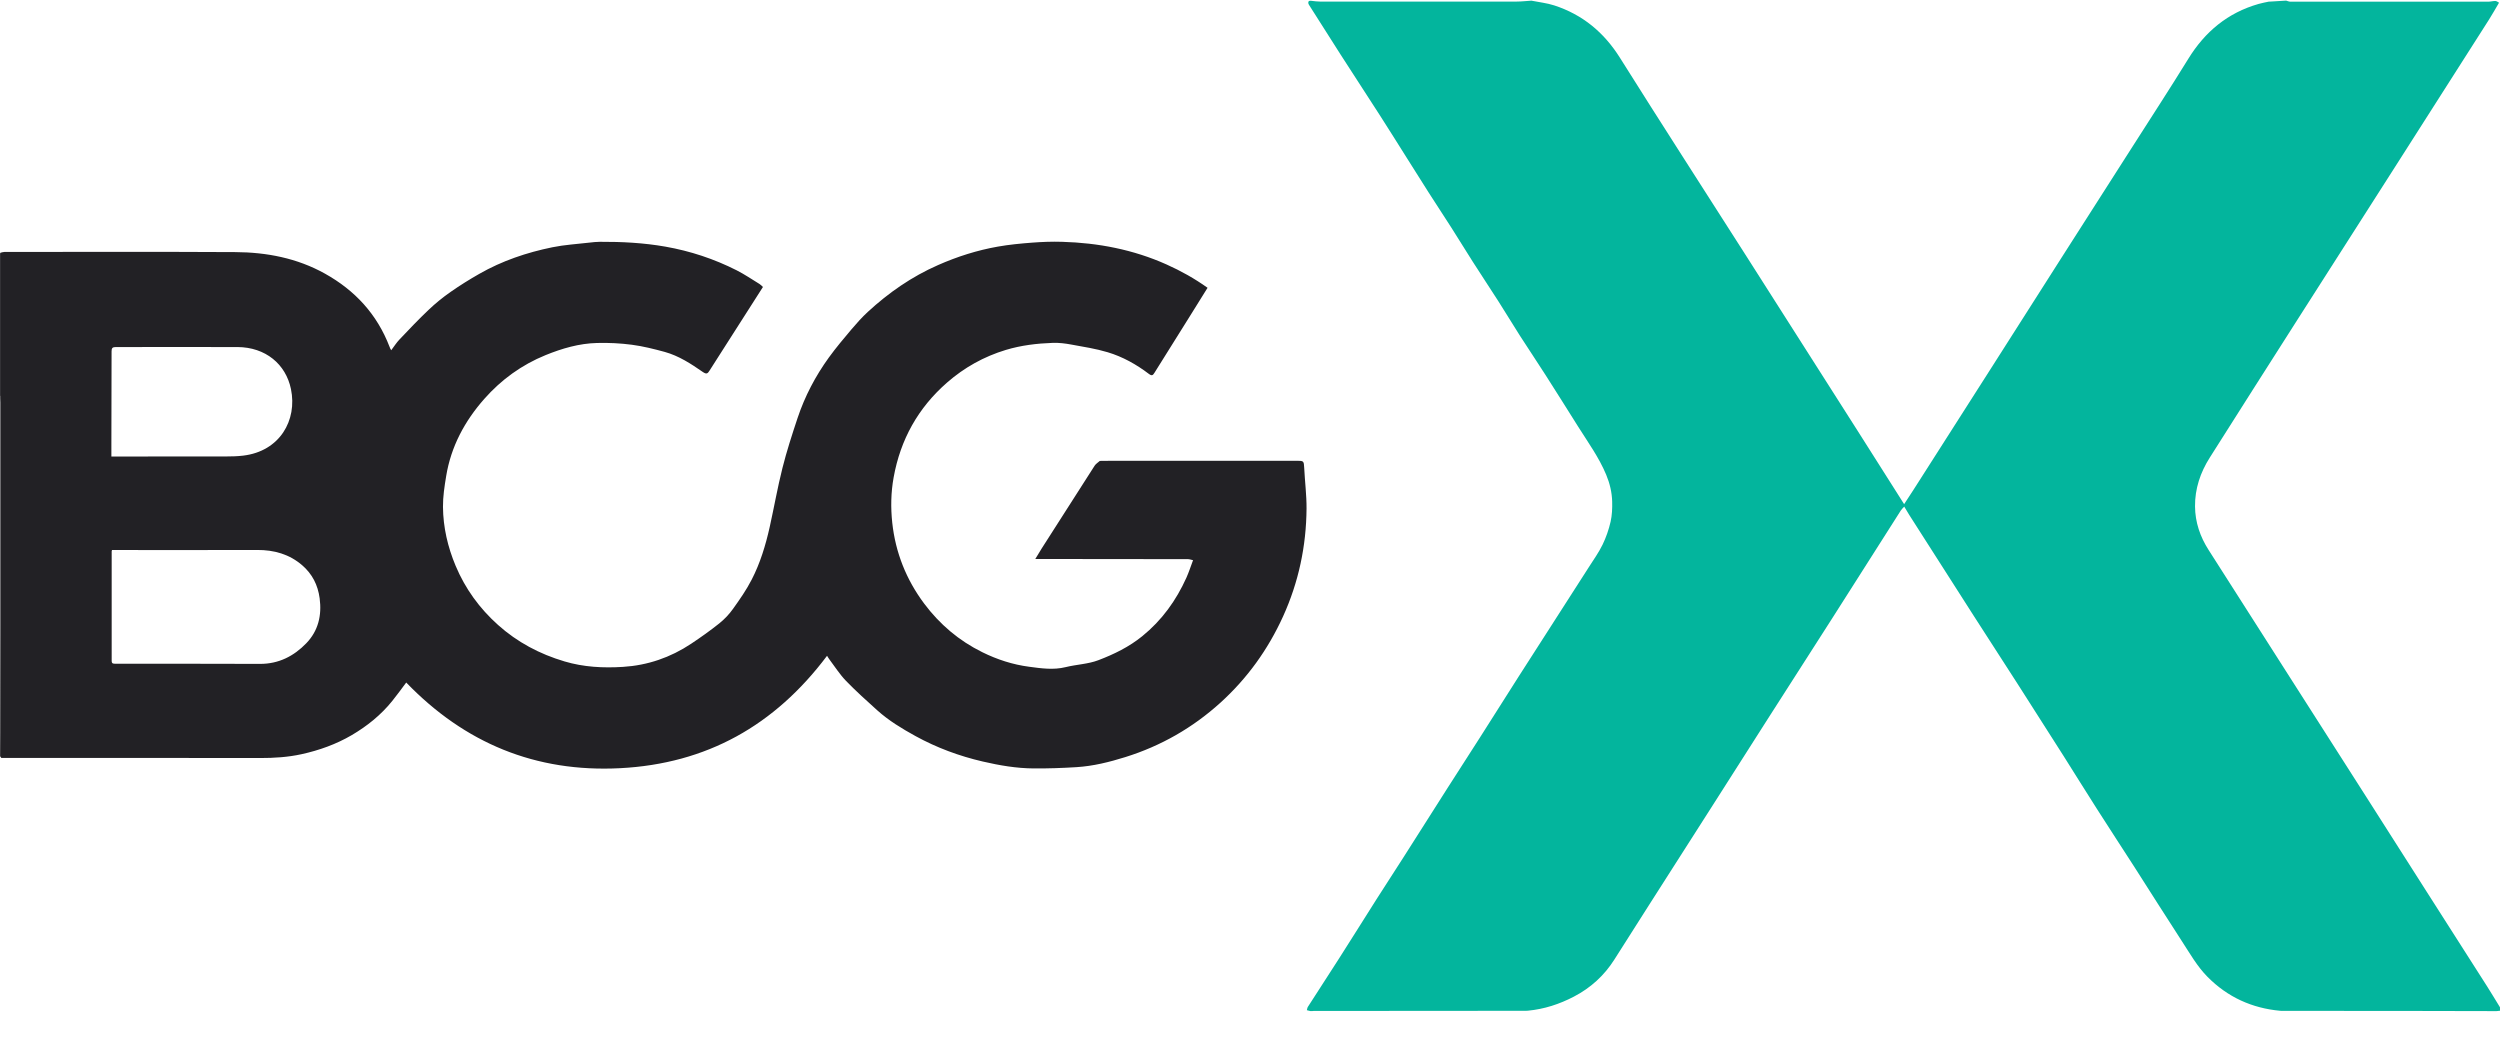
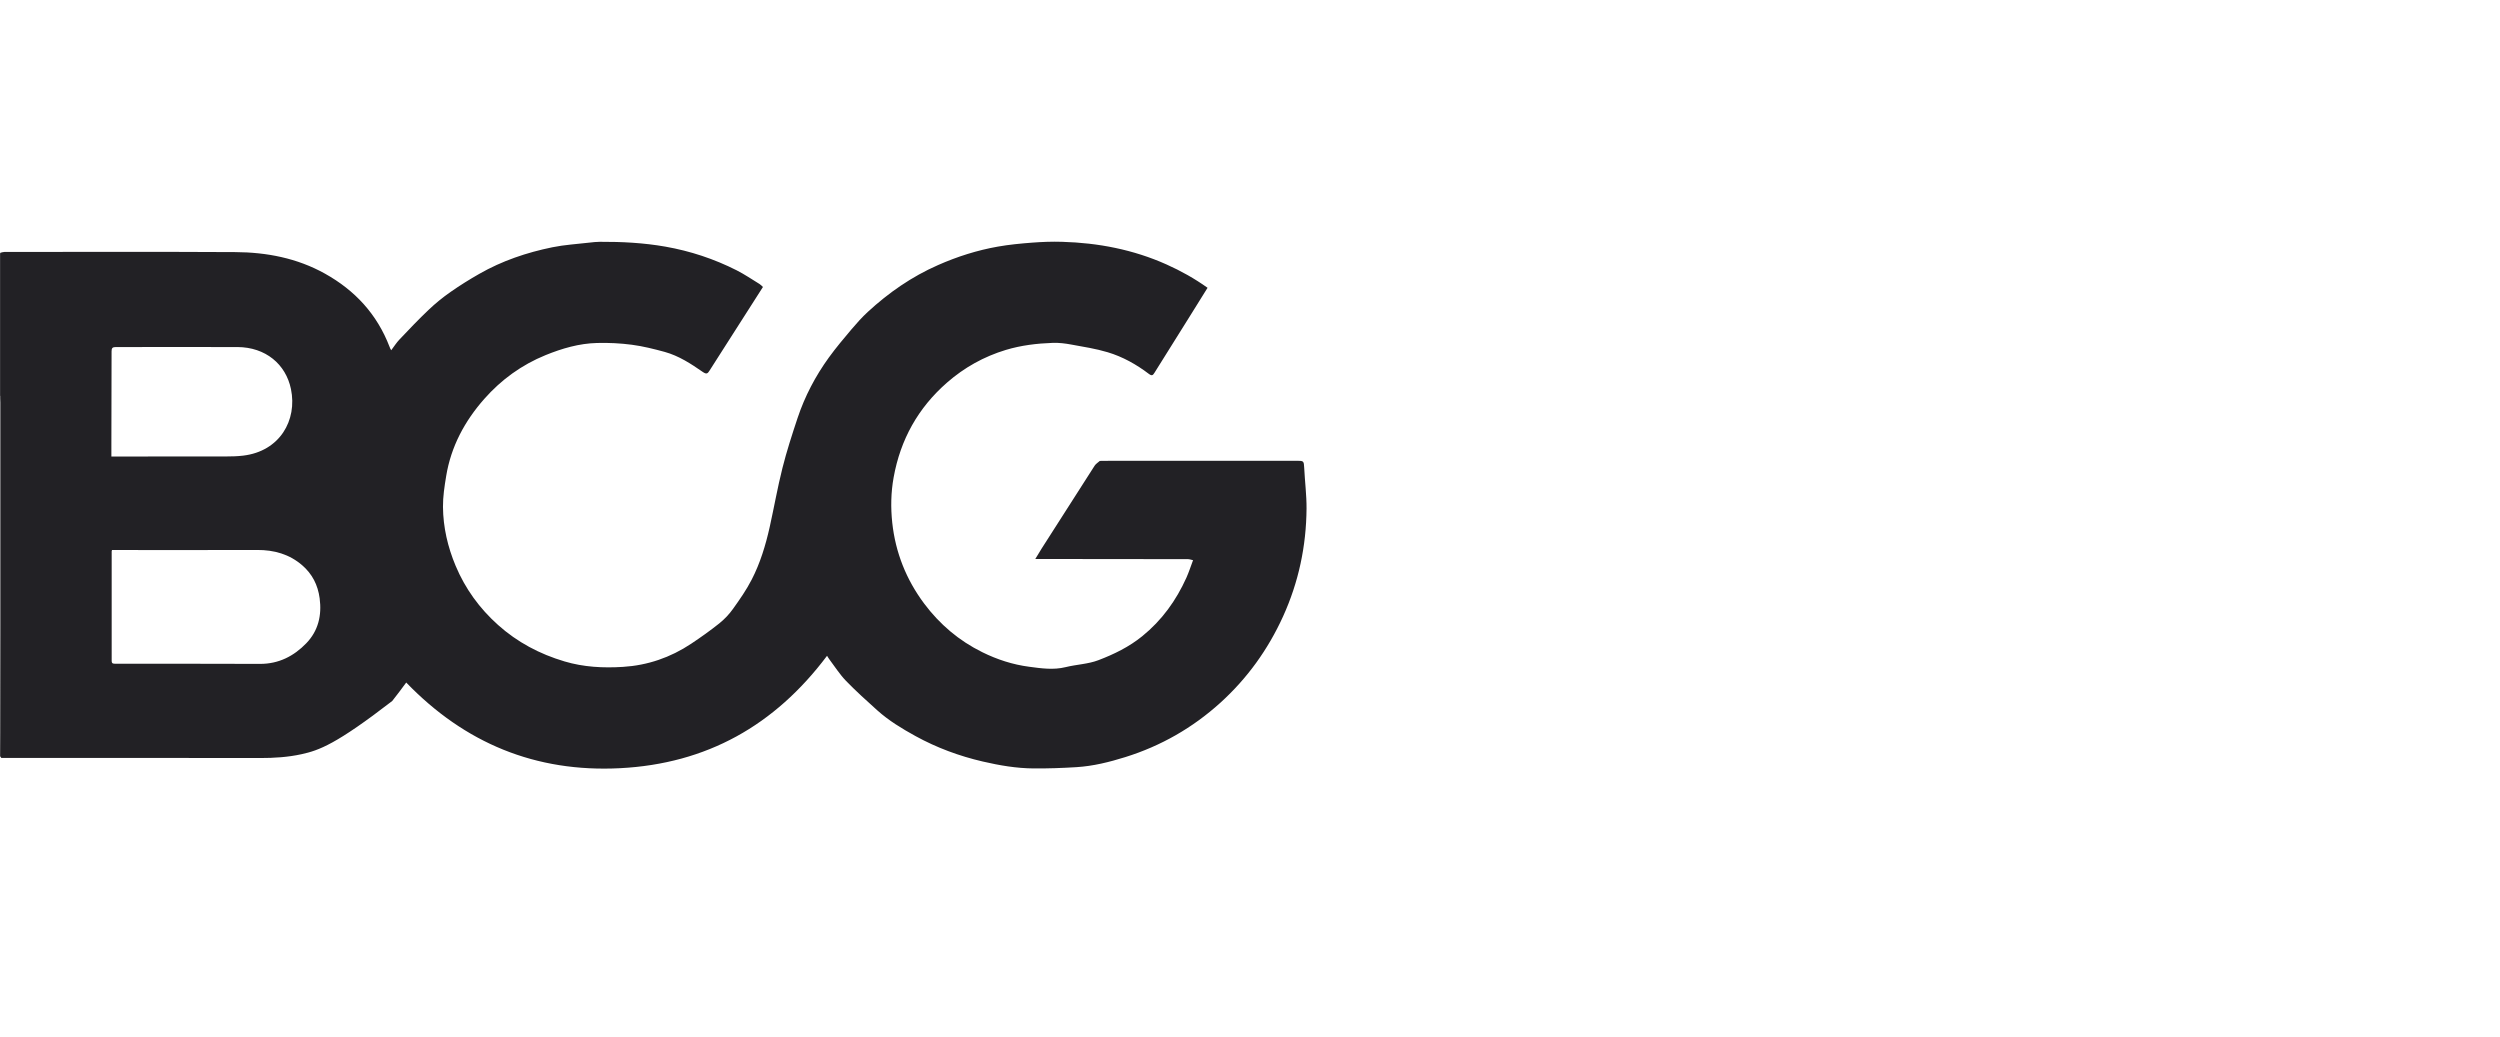
<svg xmlns="http://www.w3.org/2000/svg" width="94" height="39" viewBox="0 0 94 39" fill="none">
  <g clip-path="url(#clip0_490_1413)">
-     <path d="M85.324 0.062C85.535 0.049 85.747 0.036 85.958 0.023C86.012 0.037 86.065 0.063 86.117 0.063C88.599 0.065 91.081 0.065 93.562 0.063C93.651 0.063 93.74 0.035 93.828 0.037C93.874 0.039 93.918 0.078 93.964 0.101C93.838 0.313 93.719 0.529 93.587 0.736C92.41 2.583 91.232 4.429 90.055 6.274C88.829 8.194 87.599 10.115 86.374 12.036C85.277 13.757 84.179 15.479 83.088 17.205C82.734 17.763 82.527 18.375 82.533 19.042C82.538 19.637 82.725 20.182 83.045 20.681C84.075 22.297 85.105 23.91 86.136 25.524C87.074 26.992 88.011 28.458 88.948 29.926C89.711 31.122 90.473 32.321 91.236 33.517C91.997 34.709 92.759 35.9 93.518 37.092C93.682 37.35 93.838 37.613 93.999 37.873C93.999 37.917 94 37.961 94.001 38.004C93.958 38.01 93.915 38.013 93.871 38.018C93.857 38.018 93.843 38.018 93.829 38.018C92.856 38.016 91.885 38.012 90.912 38.012C89.199 38.01 87.487 38.01 85.775 38.008C85.763 38.008 85.75 38.007 85.737 38.006C84.673 37.908 83.759 37.493 83.004 36.731C82.609 36.332 82.338 35.846 82.036 35.384C81.437 34.465 80.855 33.536 80.262 32.612C79.789 31.875 79.308 31.144 78.838 30.405C78.418 29.748 78.008 29.084 77.59 28.424C77.019 27.524 76.447 26.627 75.872 25.73C75.325 24.877 74.773 24.029 74.226 23.176C73.41 21.903 72.594 20.627 71.781 19.351C71.722 19.259 71.669 19.164 71.599 19.048C71.546 19.108 71.503 19.143 71.474 19.189C70.613 20.542 69.755 21.896 68.892 23.247C68.09 24.506 67.281 25.76 66.477 27.018C65.787 28.099 65.1 29.18 64.41 30.261C63.616 31.505 62.819 32.749 62.026 33.993C61.583 34.687 61.142 35.381 60.702 36.076C60.321 36.679 59.814 37.141 59.18 37.472C58.635 37.757 58.063 37.943 57.45 38.002C57.427 38.003 57.404 38.004 57.381 38.006C54.717 38.008 52.053 38.01 49.387 38.012C49.373 38.013 49.358 38.014 49.344 38.016C49.317 38.016 49.29 38.02 49.265 38.016C49.222 38.008 49.18 37.995 49.138 37.984C49.15 37.942 49.153 37.894 49.176 37.858C49.565 37.252 49.959 36.648 50.347 36.041C50.819 35.302 51.283 34.559 51.752 33.819C52.092 33.285 52.439 32.755 52.779 32.222C53.331 31.356 53.88 30.488 54.432 29.622C54.842 28.979 55.258 28.34 55.667 27.697C56.144 26.95 56.616 26.199 57.093 25.451C57.43 24.921 57.772 24.395 58.11 23.866C58.653 23.02 59.197 22.175 59.739 21.327C59.917 21.047 60.113 20.775 60.257 20.479C60.389 20.207 60.49 19.913 60.558 19.618C60.614 19.374 60.624 19.113 60.618 18.861C60.608 18.513 60.529 18.176 60.392 17.848C60.121 17.199 59.711 16.632 59.34 16.044C58.933 15.399 58.53 14.752 58.119 14.111C57.801 13.612 57.47 13.122 57.151 12.625C56.878 12.197 56.616 11.761 56.342 11.332C56.024 10.834 55.696 10.342 55.378 9.844C55.105 9.416 54.84 8.981 54.567 8.553C54.288 8.116 54.002 7.683 53.722 7.246C53.445 6.814 53.173 6.378 52.9 5.944C52.565 5.414 52.234 4.881 51.895 4.354C51.404 3.59 50.907 2.831 50.416 2.067C50.013 1.439 49.615 0.809 49.215 0.178C49.204 0.161 49.2 0.139 49.192 0.12C49.186 0.023 49.245 0.023 49.316 0.032C49.42 0.044 49.524 0.059 49.63 0.059C52.096 0.06 54.562 0.062 57.027 0.059C57.211 0.059 57.395 0.036 57.58 0.025C57.867 0.083 58.165 0.114 58.442 0.204C59.508 0.552 60.31 1.218 60.911 2.174C62.465 4.65 64.052 7.105 65.624 9.57C67.032 11.776 68.437 13.983 69.842 16.191C70.366 17.015 70.888 17.84 71.41 18.664C71.465 18.751 71.52 18.837 71.595 18.957C71.731 18.747 71.847 18.574 71.959 18.398C72.919 16.895 73.879 15.392 74.838 13.888C75.76 12.443 76.679 10.995 77.602 9.55C78.459 8.207 79.318 6.866 80.176 5.523C80.879 4.42 81.595 3.324 82.28 2.211C82.909 1.19 83.763 0.48 84.923 0.148C85.054 0.11 85.19 0.087 85.324 0.058V0.062Z" fill="#03B59D" />
-     <path d="M0.003 14.885C0.003 13.47 0.003 12.055 0.003 10.641C0.003 10.588 0.003 10.535 0.003 10.482C0.003 10.165 0.003 9.848 0.003 9.531C0.008 9.522 0.012 9.512 0.017 9.503C0.067 9.493 0.116 9.473 0.166 9.473C3.06 9.473 5.955 9.463 8.849 9.479C10.028 9.486 11.169 9.704 12.217 10.288C13.353 10.921 14.178 11.819 14.646 13.037C14.655 13.061 14.665 13.085 14.675 13.108C14.682 13.12 14.69 13.133 14.71 13.169C14.819 13.025 14.908 12.882 15.023 12.762C15.381 12.385 15.74 12.006 16.118 11.648C16.372 11.406 16.648 11.182 16.937 10.98C17.287 10.735 17.65 10.509 18.02 10.298C18.878 9.807 19.806 9.494 20.77 9.297C21.228 9.203 21.701 9.177 22.166 9.122C22.296 9.107 22.427 9.092 22.558 9.092C23.382 9.088 24.199 9.13 25.015 9.273C25.957 9.439 26.852 9.735 27.701 10.165C27.997 10.316 28.275 10.505 28.559 10.679C28.607 10.708 28.645 10.753 28.687 10.79C28.205 11.543 27.73 12.287 27.256 13.03C27.063 13.334 26.871 13.638 26.675 13.94C26.61 14.041 26.57 14.086 26.424 13.985C25.98 13.677 25.523 13.379 24.994 13.232C24.589 13.122 24.178 13.018 23.762 12.963C23.329 12.906 22.885 12.884 22.447 12.896C21.776 12.913 21.135 13.1 20.515 13.352C19.616 13.718 18.847 14.276 18.209 14.999C17.472 15.834 16.958 16.79 16.776 17.901C16.713 18.284 16.652 18.676 16.656 19.062C16.663 19.826 16.835 20.566 17.13 21.271C17.491 22.134 18.029 22.874 18.726 23.498C19.452 24.148 20.29 24.592 21.228 24.87C21.95 25.085 22.685 25.121 23.422 25.075C24.347 25.018 25.208 24.723 25.984 24.207C26.348 23.965 26.705 23.711 27.046 23.439C27.239 23.284 27.418 23.096 27.561 22.894C27.814 22.541 28.065 22.18 28.263 21.795C28.585 21.171 28.788 20.498 28.941 19.815C29.105 19.077 29.235 18.333 29.419 17.601C29.579 16.964 29.783 16.337 29.99 15.714C30.262 14.899 30.66 14.141 31.165 13.443C31.434 13.072 31.731 12.721 32.026 12.371C32.216 12.147 32.414 11.927 32.63 11.727C33.415 11.004 34.281 10.402 35.266 9.969C35.993 9.648 36.742 9.409 37.522 9.272C37.947 9.197 38.38 9.156 38.811 9.123C39.184 9.095 39.559 9.08 39.933 9.092C41.294 9.131 42.61 9.384 43.86 9.943C44.401 10.185 44.913 10.471 45.404 10.821C45.179 11.182 44.957 11.539 44.734 11.897C44.293 12.603 43.85 13.309 43.409 14.015C43.35 14.108 43.315 14.147 43.198 14.059C42.727 13.701 42.212 13.413 41.648 13.244C41.202 13.11 40.738 13.039 40.279 12.955C40.05 12.913 39.815 12.883 39.583 12.892C38.987 12.913 38.397 12.983 37.819 13.157C36.992 13.409 36.258 13.818 35.61 14.384C34.52 15.336 33.858 16.525 33.601 17.948C33.498 18.517 33.488 19.09 33.549 19.658C33.67 20.774 34.073 21.79 34.749 22.695C35.334 23.476 36.057 24.09 36.933 24.522C37.491 24.798 38.083 24.99 38.697 25.07C39.148 25.13 39.606 25.198 40.068 25.084C40.476 24.983 40.914 24.971 41.3 24.823C41.885 24.6 42.453 24.324 42.95 23.92C43.69 23.32 44.224 22.576 44.611 21.717C44.702 21.512 44.771 21.298 44.859 21.063C44.785 21.047 44.724 21.024 44.663 21.024C42.826 21.021 40.991 21.019 39.155 21.018C39.086 21.018 39.019 21.018 38.927 21.018C39.01 20.882 39.082 20.756 39.161 20.633C39.825 19.591 40.49 18.549 41.159 17.509C41.205 17.438 41.286 17.391 41.351 17.332C41.363 17.332 41.374 17.331 41.384 17.33C41.558 17.329 41.733 17.325 41.908 17.325C44.195 17.325 46.48 17.325 48.767 17.325C49.021 17.325 49.025 17.337 49.038 17.592C49.063 18.103 49.129 18.613 49.126 19.124C49.115 20.535 48.828 21.891 48.242 23.18C47.677 24.422 46.896 25.508 45.885 26.424C44.846 27.364 43.653 28.048 42.311 28.467C41.712 28.654 41.104 28.806 40.476 28.845C39.941 28.878 39.403 28.897 38.867 28.893C38.22 28.889 37.585 28.78 36.955 28.634C36.067 28.428 35.221 28.115 34.424 27.677C33.915 27.397 33.418 27.097 32.984 26.707C32.584 26.347 32.183 25.986 31.809 25.6C31.578 25.361 31.397 25.074 31.195 24.807C31.16 24.761 31.131 24.712 31.097 24.658C29.127 27.283 26.565 28.716 23.316 28.884C20.139 29.048 17.472 27.941 15.274 25.663C15.095 25.9 14.929 26.134 14.748 26.357C14.325 26.882 13.807 27.299 13.227 27.64C12.638 27.985 12 28.212 11.337 28.358C10.826 28.47 10.306 28.503 9.78 28.502C6.536 28.496 3.293 28.498 0.049 28.498C0.033 28.477 0.018 28.457 0.004 28.435C0.004 28.14 0.007 27.844 0.008 27.549C0.008 27.508 0.008 27.464 0.008 27.422C0.009 26.121 0.012 24.818 0.013 23.517C0.013 20.723 0.013 17.928 0.013 15.135C0.013 15.083 0.009 15.03 0.008 14.977C0.008 14.946 0.008 14.914 0.008 14.882L0.003 14.885ZM4.211 20.68C4.204 20.709 4.199 20.72 4.199 20.73C4.199 22.101 4.201 23.472 4.199 24.844C4.199 24.957 4.257 24.956 4.338 24.956C6.152 24.956 7.967 24.956 9.78 24.962C10.48 24.964 11.053 24.668 11.518 24.185C11.965 23.72 12.105 23.143 12.019 22.495C11.951 21.99 11.739 21.581 11.365 21.256C10.883 20.838 10.307 20.676 9.672 20.679C7.996 20.685 6.319 20.681 4.642 20.681C4.5 20.681 4.359 20.681 4.211 20.681V20.68ZM4.188 17.165C4.263 17.165 4.326 17.165 4.388 17.165C5.758 17.165 7.129 17.166 8.498 17.163C8.712 17.163 8.928 17.157 9.141 17.132C10.524 16.968 11.183 15.797 10.94 14.628C10.747 13.696 9.989 13.054 8.926 13.049C7.402 13.043 5.879 13.052 4.355 13.049C4.227 13.049 4.195 13.089 4.195 13.211C4.195 14.371 4.191 15.533 4.188 16.693C4.188 16.844 4.188 16.997 4.188 17.165Z" fill="#222125" />
+     <path d="M0.003 14.885C0.003 13.47 0.003 12.055 0.003 10.641C0.003 10.588 0.003 10.535 0.003 10.482C0.003 10.165 0.003 9.848 0.003 9.531C0.008 9.522 0.012 9.512 0.017 9.503C0.067 9.493 0.116 9.473 0.166 9.473C3.06 9.473 5.955 9.463 8.849 9.479C10.028 9.486 11.169 9.704 12.217 10.288C13.353 10.921 14.178 11.819 14.646 13.037C14.655 13.061 14.665 13.085 14.675 13.108C14.682 13.12 14.69 13.133 14.71 13.169C14.819 13.025 14.908 12.882 15.023 12.762C15.381 12.385 15.74 12.006 16.118 11.648C16.372 11.406 16.648 11.182 16.937 10.98C17.287 10.735 17.65 10.509 18.02 10.298C18.878 9.807 19.806 9.494 20.77 9.297C21.228 9.203 21.701 9.177 22.166 9.122C22.296 9.107 22.427 9.092 22.558 9.092C23.382 9.088 24.199 9.13 25.015 9.273C25.957 9.439 26.852 9.735 27.701 10.165C27.997 10.316 28.275 10.505 28.559 10.679C28.607 10.708 28.645 10.753 28.687 10.79C28.205 11.543 27.73 12.287 27.256 13.03C27.063 13.334 26.871 13.638 26.675 13.94C26.61 14.041 26.57 14.086 26.424 13.985C25.98 13.677 25.523 13.379 24.994 13.232C24.589 13.122 24.178 13.018 23.762 12.963C23.329 12.906 22.885 12.884 22.447 12.896C21.776 12.913 21.135 13.1 20.515 13.352C19.616 13.718 18.847 14.276 18.209 14.999C17.472 15.834 16.958 16.79 16.776 17.901C16.713 18.284 16.652 18.676 16.656 19.062C16.663 19.826 16.835 20.566 17.13 21.271C17.491 22.134 18.029 22.874 18.726 23.498C19.452 24.148 20.29 24.592 21.228 24.87C21.95 25.085 22.685 25.121 23.422 25.075C24.347 25.018 25.208 24.723 25.984 24.207C26.348 23.965 26.705 23.711 27.046 23.439C27.239 23.284 27.418 23.096 27.561 22.894C27.814 22.541 28.065 22.18 28.263 21.795C28.585 21.171 28.788 20.498 28.941 19.815C29.105 19.077 29.235 18.333 29.419 17.601C29.579 16.964 29.783 16.337 29.99 15.714C30.262 14.899 30.66 14.141 31.165 13.443C31.434 13.072 31.731 12.721 32.026 12.371C32.216 12.147 32.414 11.927 32.63 11.727C33.415 11.004 34.281 10.402 35.266 9.969C35.993 9.648 36.742 9.409 37.522 9.272C37.947 9.197 38.38 9.156 38.811 9.123C39.184 9.095 39.559 9.08 39.933 9.092C41.294 9.131 42.61 9.384 43.86 9.943C44.401 10.185 44.913 10.471 45.404 10.821C45.179 11.182 44.957 11.539 44.734 11.897C44.293 12.603 43.85 13.309 43.409 14.015C43.35 14.108 43.315 14.147 43.198 14.059C42.727 13.701 42.212 13.413 41.648 13.244C41.202 13.11 40.738 13.039 40.279 12.955C40.05 12.913 39.815 12.883 39.583 12.892C38.987 12.913 38.397 12.983 37.819 13.157C36.992 13.409 36.258 13.818 35.61 14.384C34.52 15.336 33.858 16.525 33.601 17.948C33.498 18.517 33.488 19.09 33.549 19.658C33.67 20.774 34.073 21.79 34.749 22.695C35.334 23.476 36.057 24.09 36.933 24.522C37.491 24.798 38.083 24.99 38.697 25.07C39.148 25.13 39.606 25.198 40.068 25.084C40.476 24.983 40.914 24.971 41.3 24.823C41.885 24.6 42.453 24.324 42.95 23.92C43.69 23.32 44.224 22.576 44.611 21.717C44.702 21.512 44.771 21.298 44.859 21.063C44.785 21.047 44.724 21.024 44.663 21.024C42.826 21.021 40.991 21.019 39.155 21.018C39.086 21.018 39.019 21.018 38.927 21.018C39.01 20.882 39.082 20.756 39.161 20.633C39.825 19.591 40.49 18.549 41.159 17.509C41.205 17.438 41.286 17.391 41.351 17.332C41.363 17.332 41.374 17.331 41.384 17.33C41.558 17.329 41.733 17.325 41.908 17.325C44.195 17.325 46.48 17.325 48.767 17.325C49.021 17.325 49.025 17.337 49.038 17.592C49.063 18.103 49.129 18.613 49.126 19.124C49.115 20.535 48.828 21.891 48.242 23.18C47.677 24.422 46.896 25.508 45.885 26.424C44.846 27.364 43.653 28.048 42.311 28.467C41.712 28.654 41.104 28.806 40.476 28.845C39.941 28.878 39.403 28.897 38.867 28.893C38.22 28.889 37.585 28.78 36.955 28.634C36.067 28.428 35.221 28.115 34.424 27.677C33.915 27.397 33.418 27.097 32.984 26.707C32.584 26.347 32.183 25.986 31.809 25.6C31.578 25.361 31.397 25.074 31.195 24.807C31.16 24.761 31.131 24.712 31.097 24.658C29.127 27.283 26.565 28.716 23.316 28.884C20.139 29.048 17.472 27.941 15.274 25.663C15.095 25.9 14.929 26.134 14.748 26.357C12.638 27.985 12 28.212 11.337 28.358C10.826 28.47 10.306 28.503 9.78 28.502C6.536 28.496 3.293 28.498 0.049 28.498C0.033 28.477 0.018 28.457 0.004 28.435C0.004 28.14 0.007 27.844 0.008 27.549C0.008 27.508 0.008 27.464 0.008 27.422C0.009 26.121 0.012 24.818 0.013 23.517C0.013 20.723 0.013 17.928 0.013 15.135C0.013 15.083 0.009 15.03 0.008 14.977C0.008 14.946 0.008 14.914 0.008 14.882L0.003 14.885ZM4.211 20.68C4.204 20.709 4.199 20.72 4.199 20.73C4.199 22.101 4.201 23.472 4.199 24.844C4.199 24.957 4.257 24.956 4.338 24.956C6.152 24.956 7.967 24.956 9.78 24.962C10.48 24.964 11.053 24.668 11.518 24.185C11.965 23.72 12.105 23.143 12.019 22.495C11.951 21.99 11.739 21.581 11.365 21.256C10.883 20.838 10.307 20.676 9.672 20.679C7.996 20.685 6.319 20.681 4.642 20.681C4.5 20.681 4.359 20.681 4.211 20.681V20.68ZM4.188 17.165C4.263 17.165 4.326 17.165 4.388 17.165C5.758 17.165 7.129 17.166 8.498 17.163C8.712 17.163 8.928 17.157 9.141 17.132C10.524 16.968 11.183 15.797 10.94 14.628C10.747 13.696 9.989 13.054 8.926 13.049C7.402 13.043 5.879 13.052 4.355 13.049C4.227 13.049 4.195 13.089 4.195 13.211C4.195 14.371 4.191 15.533 4.188 16.693C4.188 16.844 4.188 16.997 4.188 17.165Z" fill="#222125" />
  </g>
  <defs>
    <clipPath id="clip0_490_1413">
      <rect width="94" height="38" fill="white" transform="translate(0 0.023)" />
    </clipPath>
  </defs>
</svg>